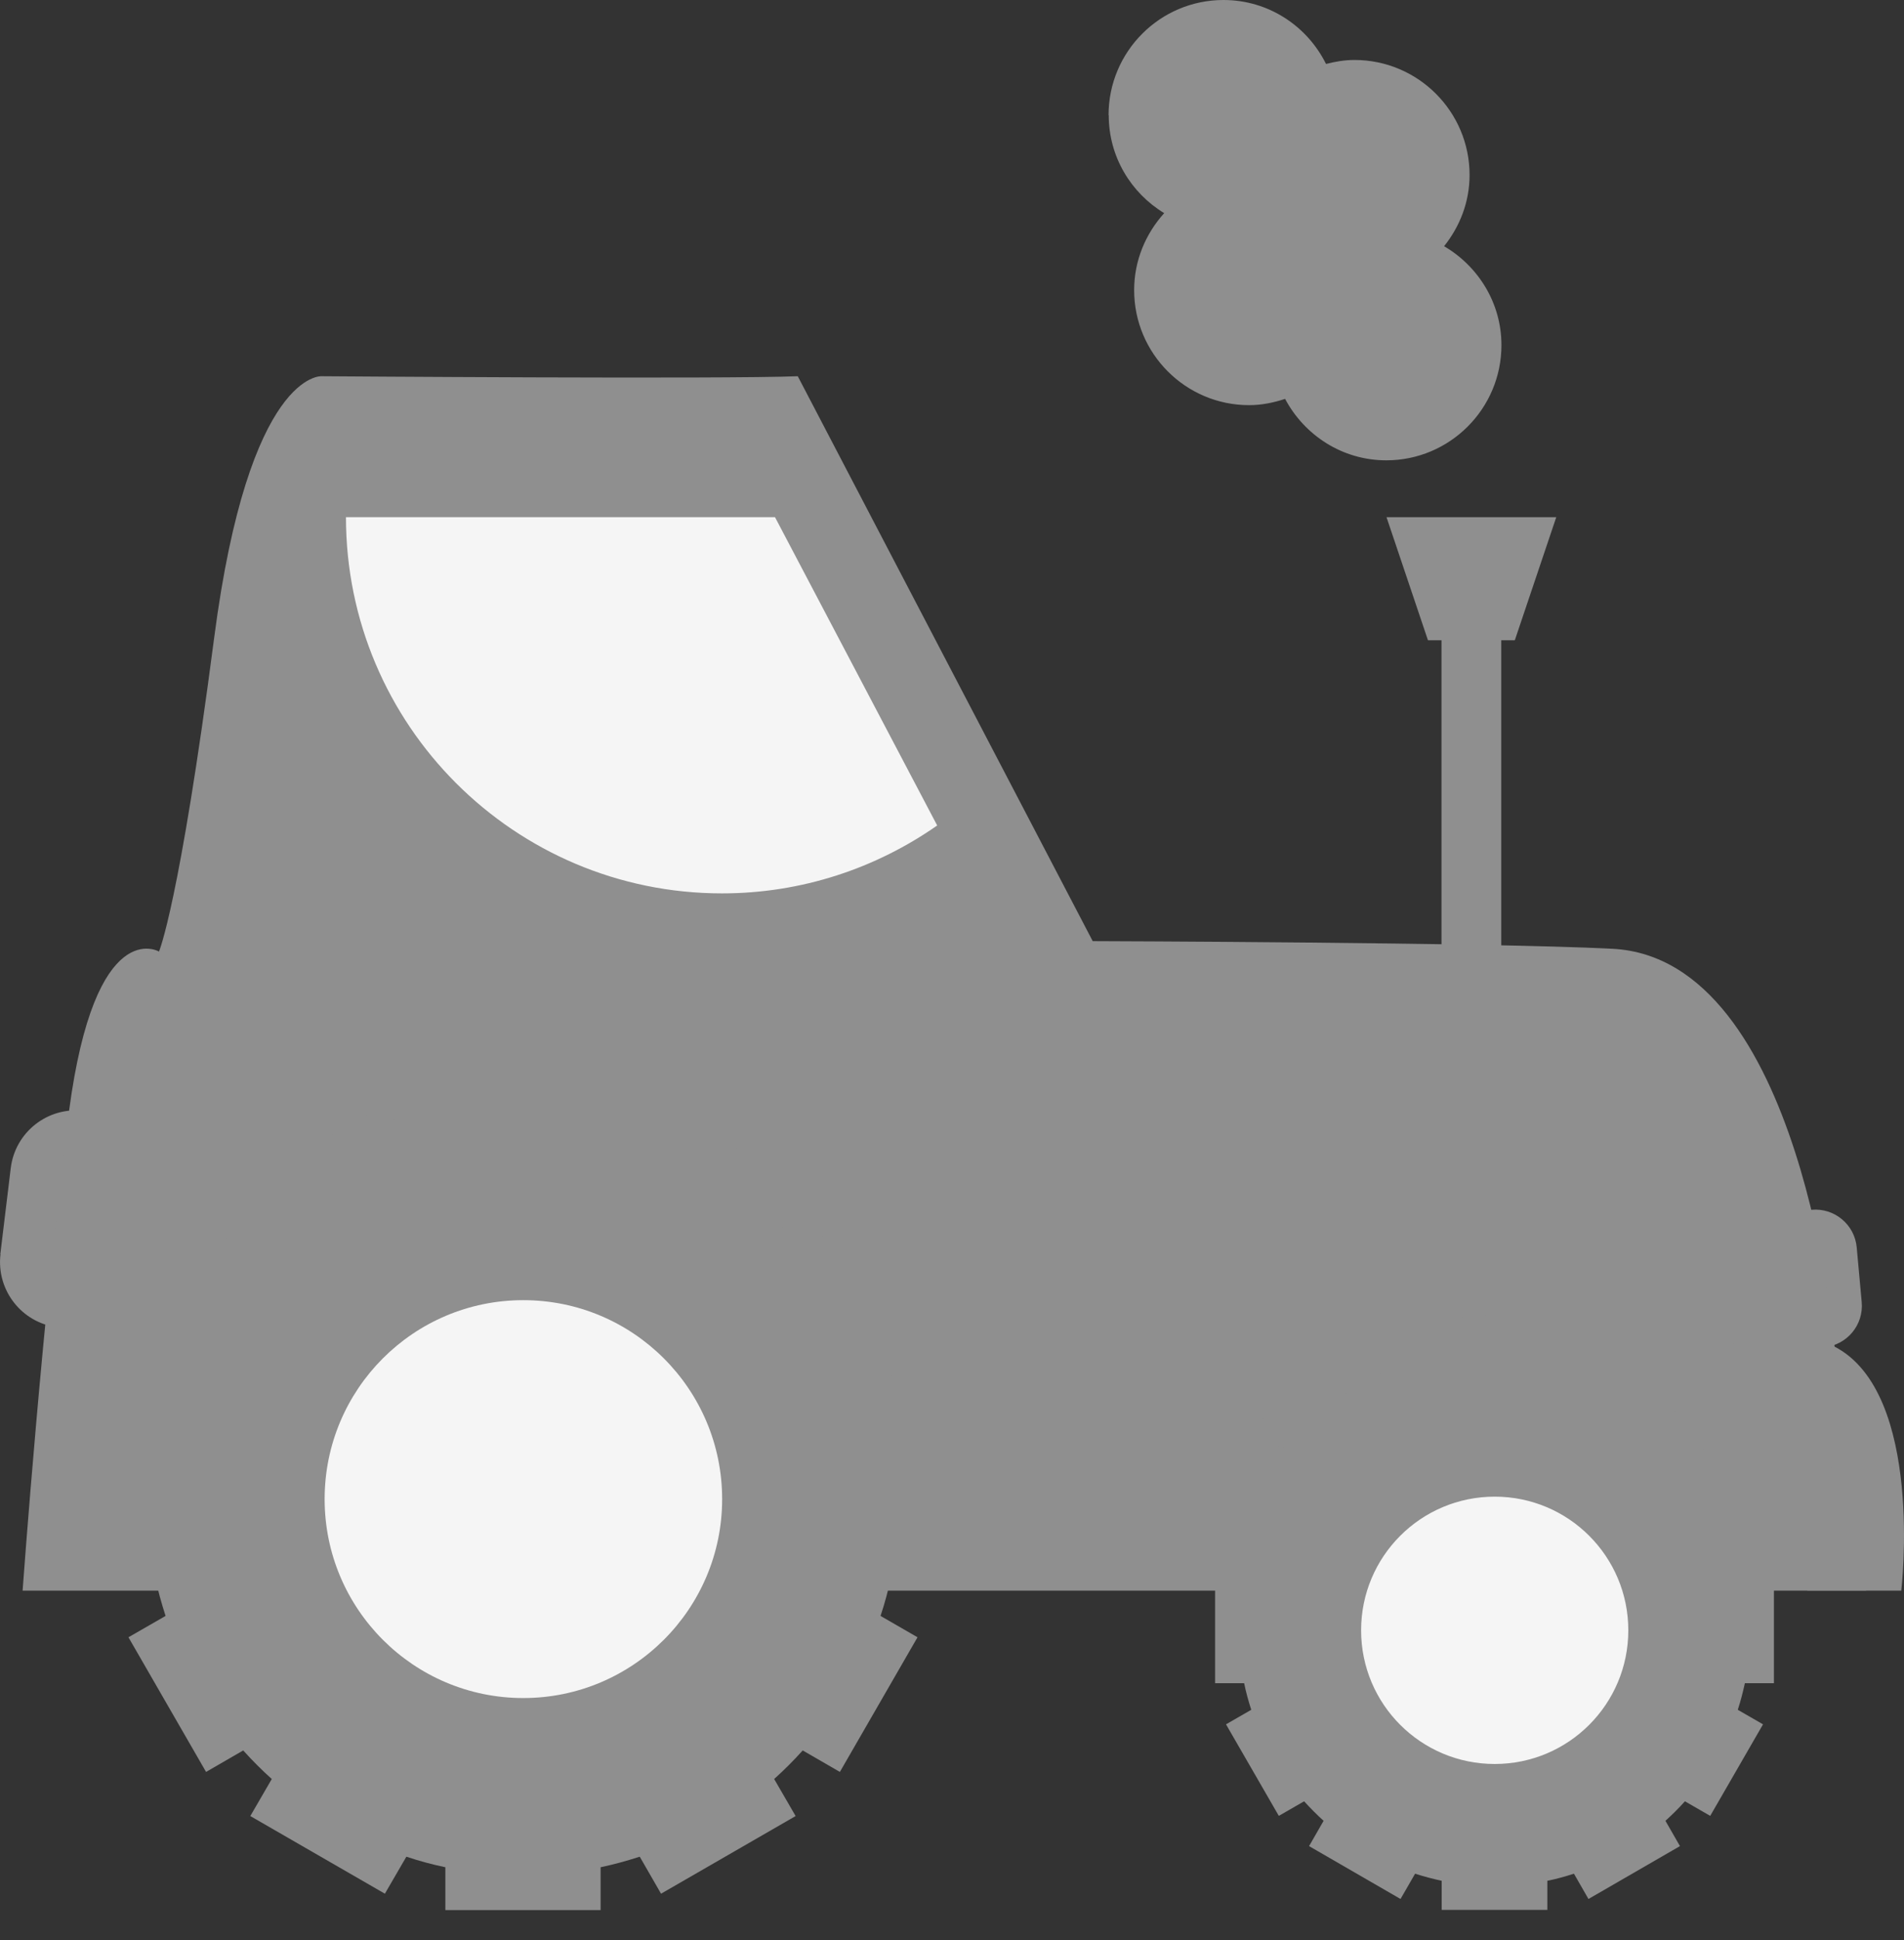
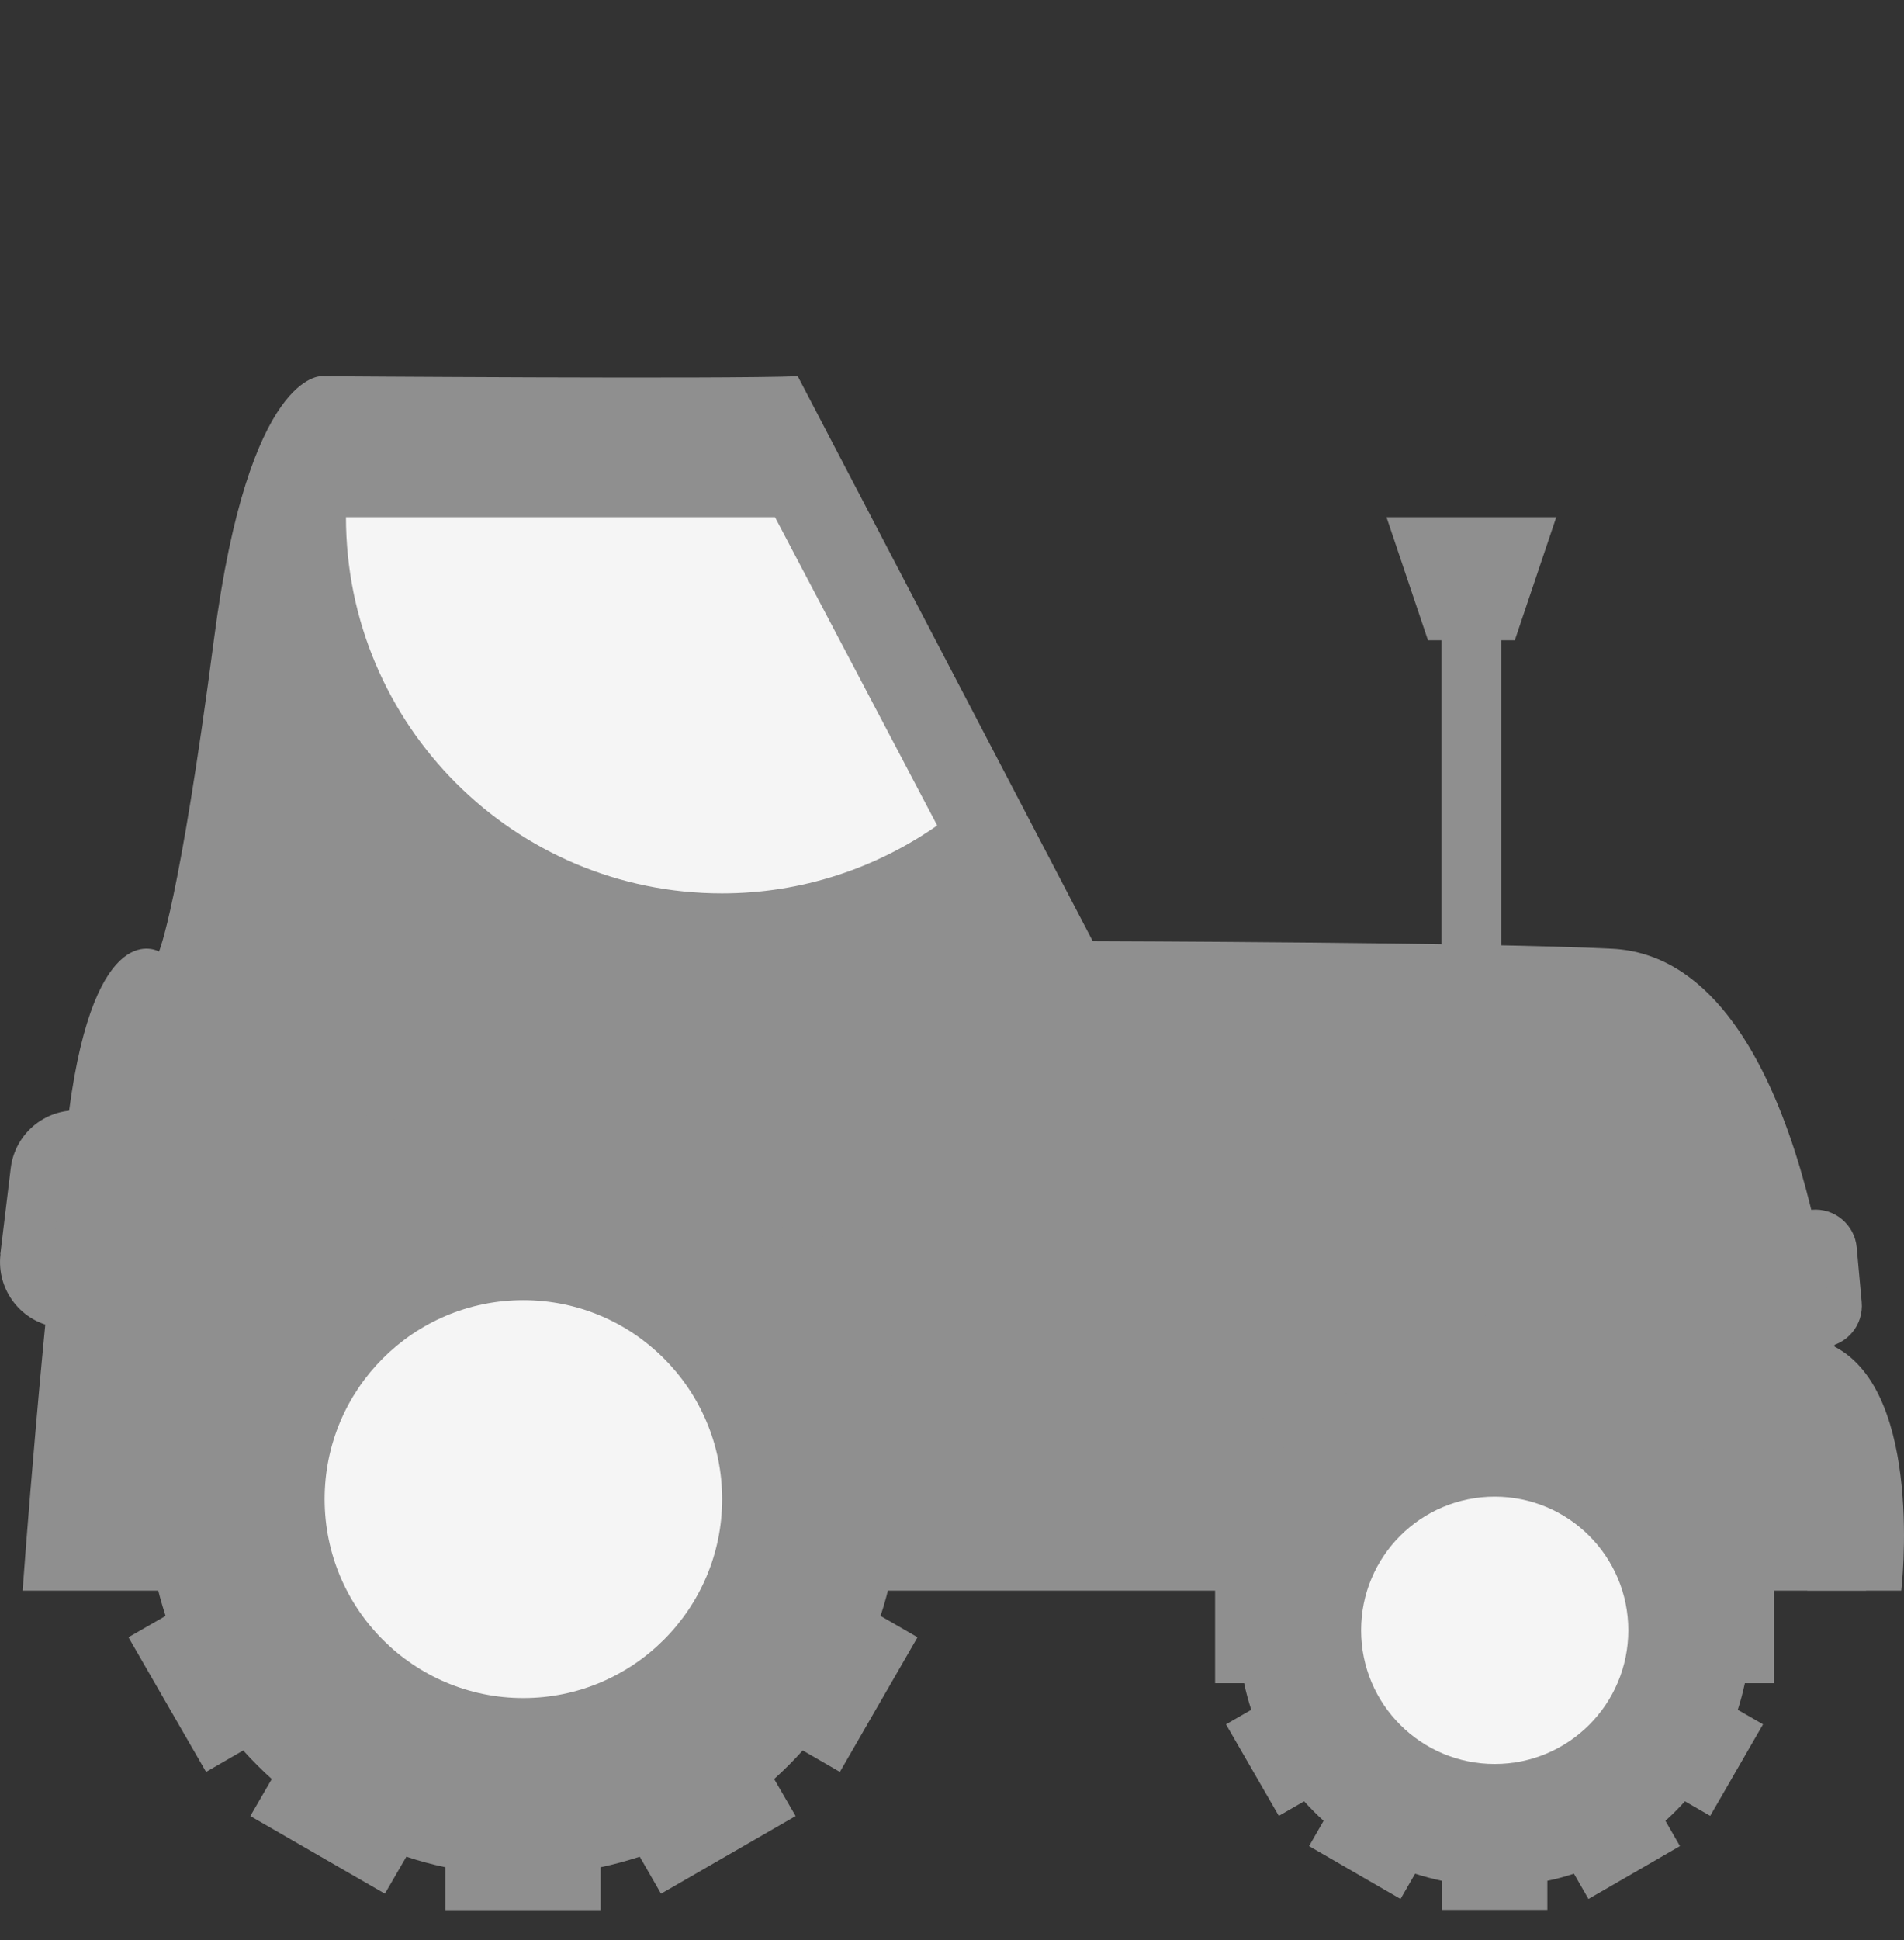
<svg xmlns="http://www.w3.org/2000/svg" width="54" height="55" viewBox="0 0 54 55" fill="none">
  <rect x="0" y="0" width="54" height="55" fill="#333333" stroke="none" />
  <path d="M40.499 18.15H42.962L44.138 14.66H39.323L40.499 18.15Z" fill="#8F8F8F" />
  <path d="M0.014 35.554C-0.108 36.575 0.618 37.503 1.639 37.625C2.66 37.746 3.588 37.016 3.709 35.995L4.004 33.559C4.126 32.538 3.4 31.611 2.374 31.489C1.353 31.367 0.426 32.093 0.304 33.119L0.009 35.554H0.014Z" fill="#8F8F8F" />
  <path d="M50.453 37.123C50.514 37.774 51.085 38.252 51.731 38.191C52.383 38.13 52.86 37.559 52.8 36.908L52.659 35.362C52.603 34.716 52.027 34.233 51.376 34.294C50.729 34.35 50.247 34.927 50.308 35.573L50.448 37.119L50.453 37.123Z" fill="#8F8F8F" />
  <path d="M40.883 27.166H42.578V17.686H40.883V27.166Z" fill="#8F8F8F" />
  <path d="M22.626 10.665C20.57 10.75 9.123 10.665 9.123 10.665C9.123 10.665 7.062 10.501 6.074 18.08C5.086 25.653 4.509 26.974 4.509 26.974C4.509 26.974 2.697 25.902 1.957 31.503C1.217 37.105 0.641 45.091 0.641 45.091H53.923C53.923 45.091 54.584 39.494 52.031 38.173C52.031 38.173 51.127 27.171 45.731 26.895C42.144 26.712 30.991 26.679 30.991 26.679L22.631 10.675L22.626 10.665Z" fill="#8F8F8F" />
  <path d="M9.815 14.66C9.815 20.548 14.593 25.325 20.48 25.325C22.752 25.325 24.85 24.608 26.583 23.4L28.26 26.58H8.682V14.66H9.82H9.815Z" fill="#8F8F8F" />
-   <path d="M34.462 47.714V44.716H35.286C35.337 44.458 35.408 44.206 35.487 43.962L34.771 43.55L36.269 40.955L36.986 41.367C37.159 41.175 37.342 40.988 37.539 40.814L37.127 40.098L39.721 38.599L40.134 39.316C40.382 39.236 40.63 39.166 40.888 39.109V38.285H43.885V39.109C44.143 39.166 44.391 39.231 44.639 39.316L45.051 38.599L47.646 40.098L47.234 40.814C47.426 40.988 47.614 41.175 47.787 41.367L48.504 40.955L50.002 43.55L49.286 43.962C49.365 44.21 49.435 44.458 49.487 44.716H50.311V47.714H49.487C49.431 47.971 49.365 48.224 49.286 48.468L50.002 48.88L48.504 51.475L47.787 51.062C47.614 51.255 47.426 51.442 47.234 51.615L47.646 52.332L45.051 53.831L44.639 53.114C44.391 53.194 44.143 53.264 43.885 53.315V54.14H40.888V53.315C40.63 53.259 40.382 53.194 40.134 53.114L39.721 53.831L37.127 52.332L37.539 51.615C37.347 51.442 37.164 51.255 36.986 51.062L36.269 51.475L34.771 48.88L35.487 48.468C35.408 48.219 35.337 47.971 35.286 47.714H34.462Z" fill="#8F8F8F" />
+   <path d="M34.462 47.714V44.716H35.286C35.337 44.458 35.408 44.206 35.487 43.962L34.771 43.55L36.269 40.955L36.986 41.367C37.159 41.175 37.342 40.988 37.539 40.814L37.127 40.098L39.721 38.599L40.134 39.316V38.285H43.885V39.109C44.143 39.166 44.391 39.231 44.639 39.316L45.051 38.599L47.646 40.098L47.234 40.814C47.426 40.988 47.614 41.175 47.787 41.367L48.504 40.955L50.002 43.55L49.286 43.962C49.365 44.21 49.435 44.458 49.487 44.716H50.311V47.714H49.487C49.431 47.971 49.365 48.224 49.286 48.468L50.002 48.88L48.504 51.475L47.787 51.062C47.614 51.255 47.426 51.442 47.234 51.615L47.646 52.332L45.051 53.831L44.639 53.114C44.391 53.194 44.143 53.264 43.885 53.315V54.14H40.888V53.315C40.63 53.259 40.382 53.194 40.134 53.114L39.721 53.831L37.127 52.332L37.539 51.615C37.347 51.442 37.164 51.255 36.986 51.062L36.269 51.475L34.771 48.88L35.487 48.468C35.408 48.219 35.337 47.971 35.286 47.714H34.462Z" fill="#8F8F8F" />
  <path d="M9.816 14.66H21.98L26.58 23.4C24.851 24.608 22.748 25.325 20.477 25.325C14.589 25.325 9.812 20.552 9.812 14.66H9.816Z" fill="#F5F5F5" />
  <path d="M38.603 46.215C38.603 48.309 40.298 50.004 42.392 50.004C44.486 50.004 46.181 48.309 46.181 46.215C46.181 44.121 44.486 42.426 42.392 42.426C40.298 42.426 38.603 44.121 38.603 46.215Z" fill="#F5F5F5" />
  <path d="M3.193 44.697V40.295H4.406C4.486 39.915 4.589 39.55 4.706 39.185L3.652 38.58L5.853 34.763L6.907 35.372C7.165 35.086 7.432 34.819 7.717 34.562L7.109 33.508L10.921 31.306L11.53 32.356C11.891 32.239 12.261 32.14 12.635 32.056V30.843H17.038V32.056C17.418 32.136 17.783 32.234 18.148 32.356L18.752 31.306L22.565 33.508L21.956 34.562C22.242 34.819 22.514 35.086 22.766 35.372L23.82 34.763L26.022 38.58L24.973 39.185C25.09 39.545 25.193 39.915 25.272 40.295H26.485V44.697H25.272C25.193 45.077 25.094 45.447 24.973 45.807L26.022 46.412L23.82 50.229L22.766 49.62C22.509 49.906 22.242 50.173 21.956 50.43L22.565 51.48L18.748 53.681L18.144 52.632C17.783 52.749 17.413 52.852 17.034 52.931V54.145H12.631V52.931C12.251 52.852 11.886 52.753 11.525 52.632L10.916 53.681L7.099 51.48L7.708 50.43C7.422 50.173 7.155 49.906 6.898 49.62L5.844 50.229L3.643 46.412L4.696 45.807C4.579 45.447 4.476 45.077 4.397 44.697H3.184H3.193Z" fill="#8F8F8F" />
  <path d="M9.207 42.496C9.207 45.61 11.731 48.135 14.841 48.135C17.951 48.135 20.481 45.61 20.481 42.496C20.481 39.381 17.956 36.856 14.841 36.856C11.727 36.856 9.207 39.381 9.207 42.496Z" fill="#F5F5F5" />
-   <path d="M31.44 3.265C31.44 1.461 32.901 0 34.7 0C35.978 0 37.075 0.74 37.608 1.813C37.866 1.747 38.133 1.7 38.414 1.7C40.217 1.7 41.679 3.162 41.679 4.96C41.679 5.728 41.402 6.421 40.957 6.979C41.922 7.546 42.583 8.585 42.583 9.784C42.583 11.583 41.121 13.049 39.318 13.049C38.068 13.049 36.995 12.337 36.447 11.307C36.124 11.414 35.782 11.485 35.426 11.485C33.627 11.485 32.166 10.023 32.166 8.225C32.166 7.382 32.494 6.623 33.018 6.042C32.077 5.471 31.445 4.445 31.445 3.265H31.44Z" fill="#8F8F8F" />
  <path d="M31.914 45.034C32.5 39.751 36.977 35.639 42.415 35.639C47.853 35.639 52.364 39.774 52.926 45.086H51.258C50.706 40.693 46.963 37.292 42.415 37.292C37.867 37.292 34.158 40.669 33.582 45.034H31.914Z" fill="#8F8F8F" />
</svg>